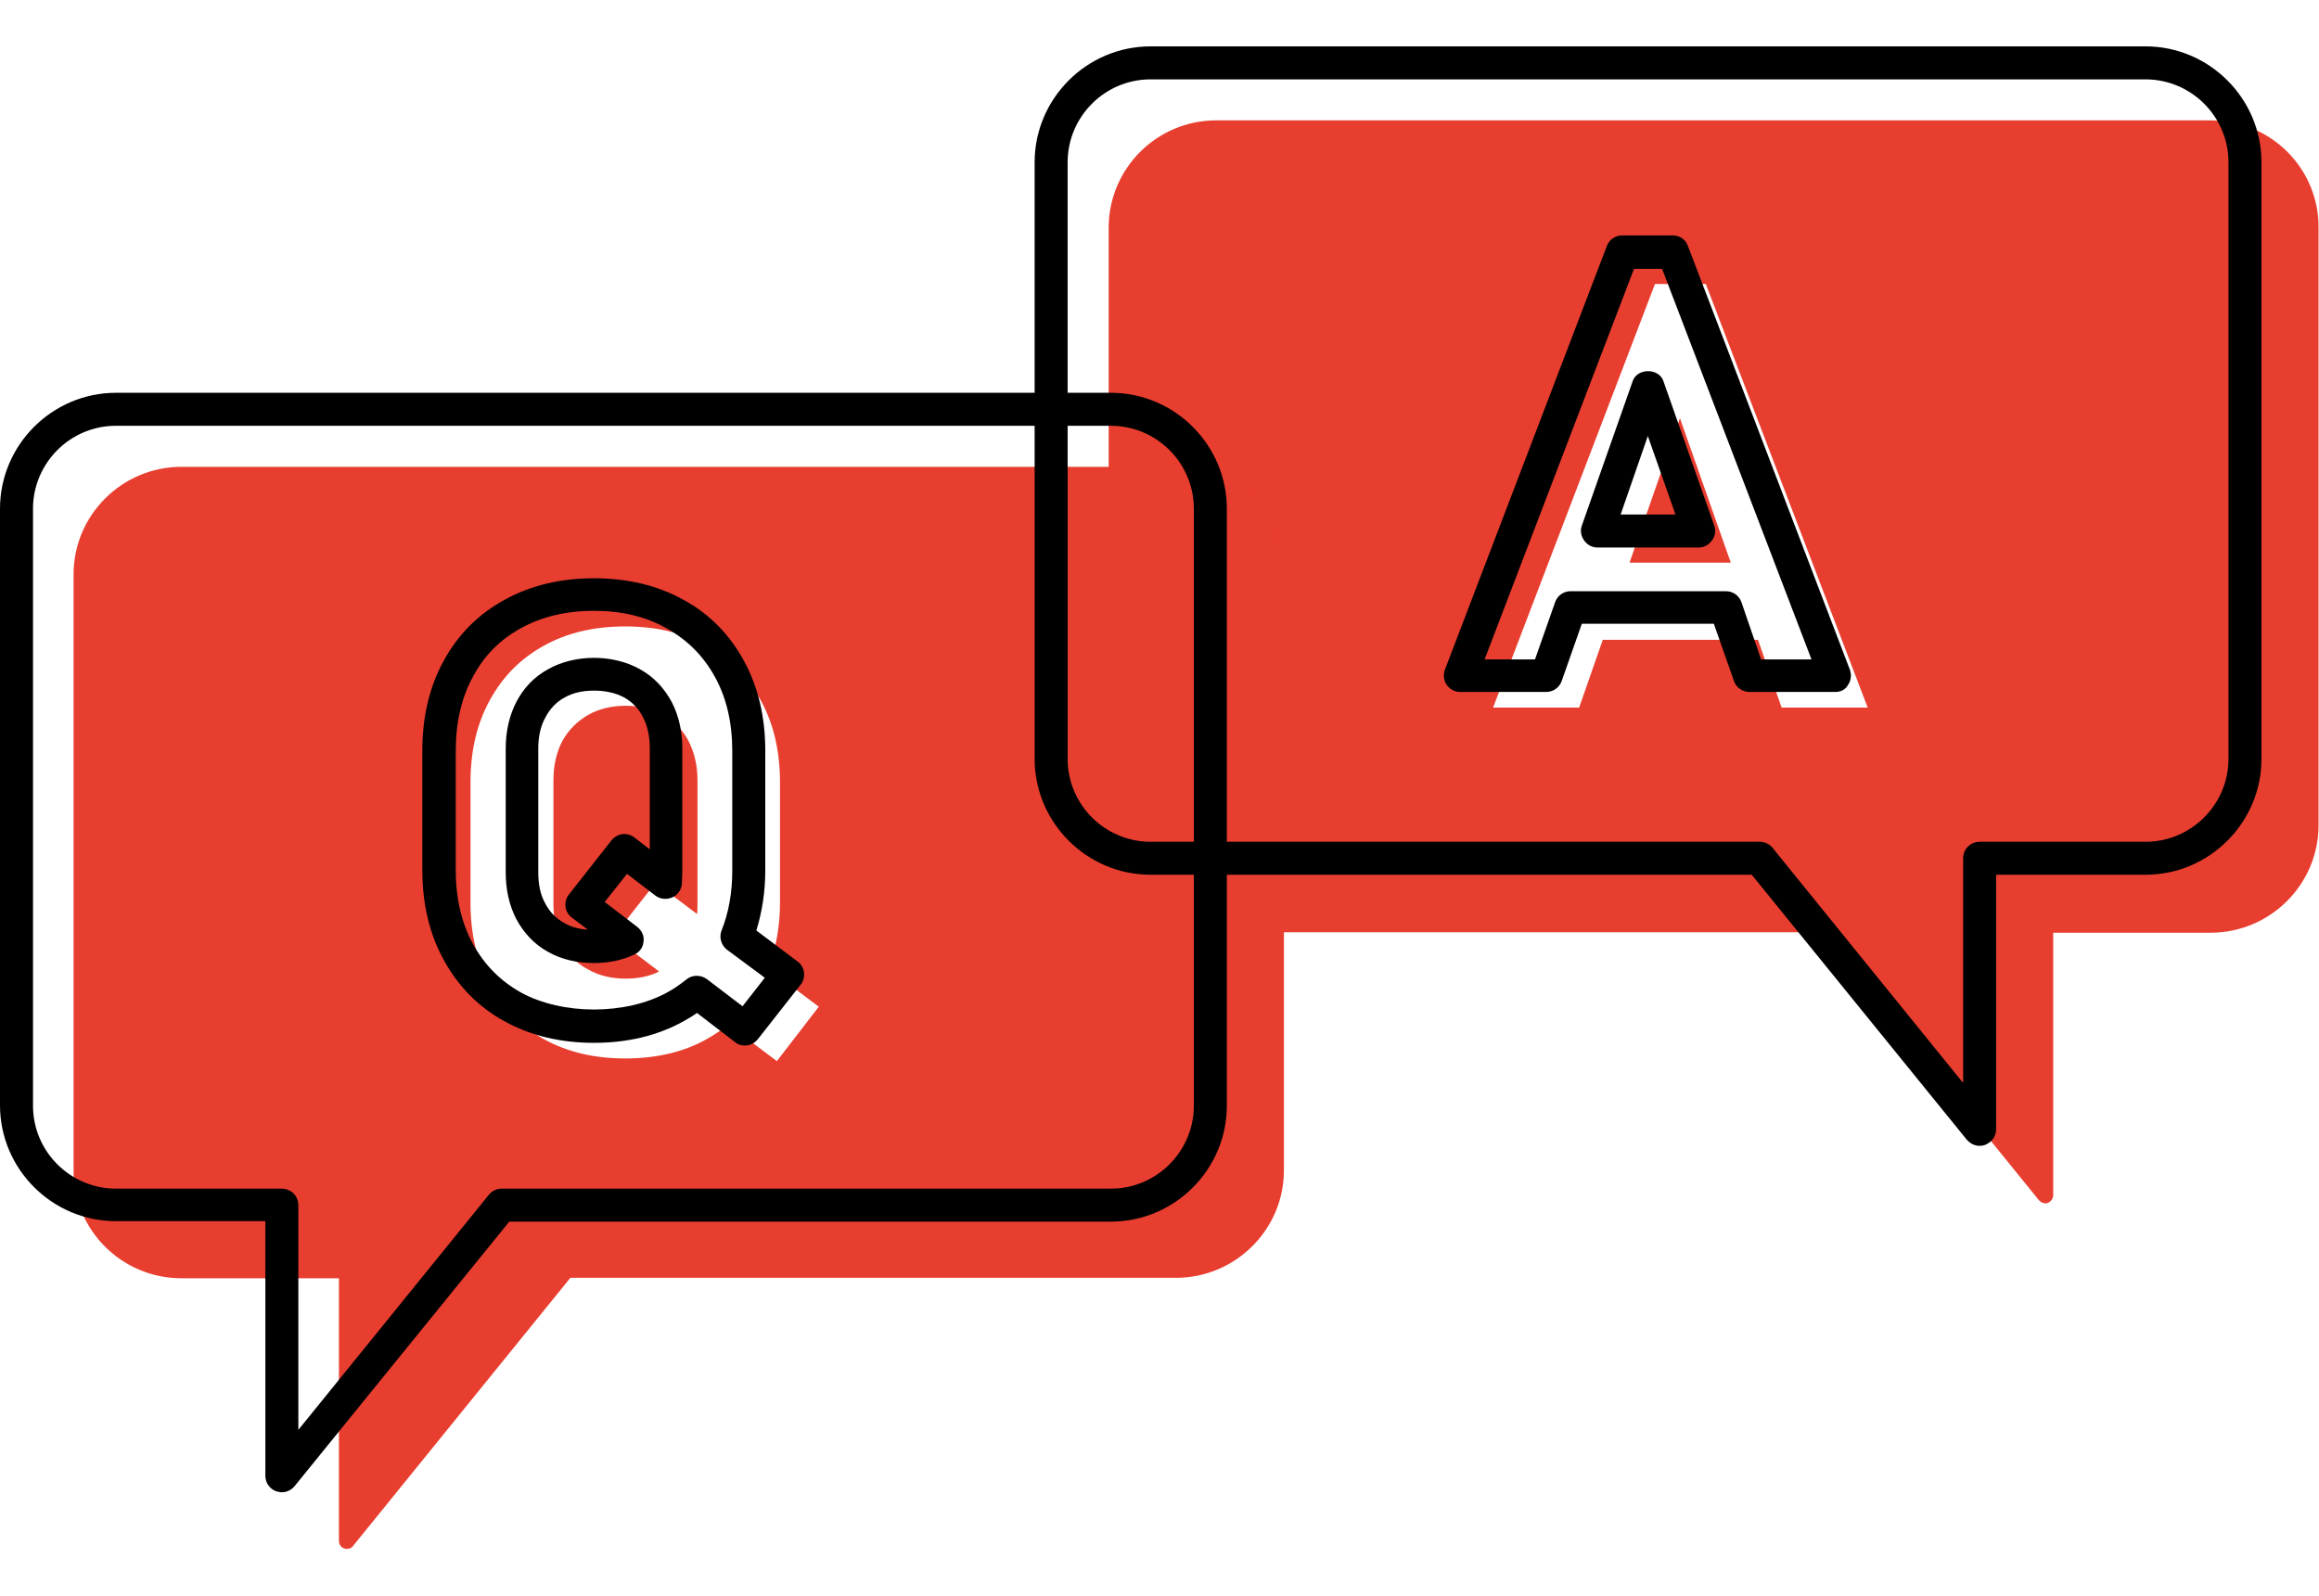
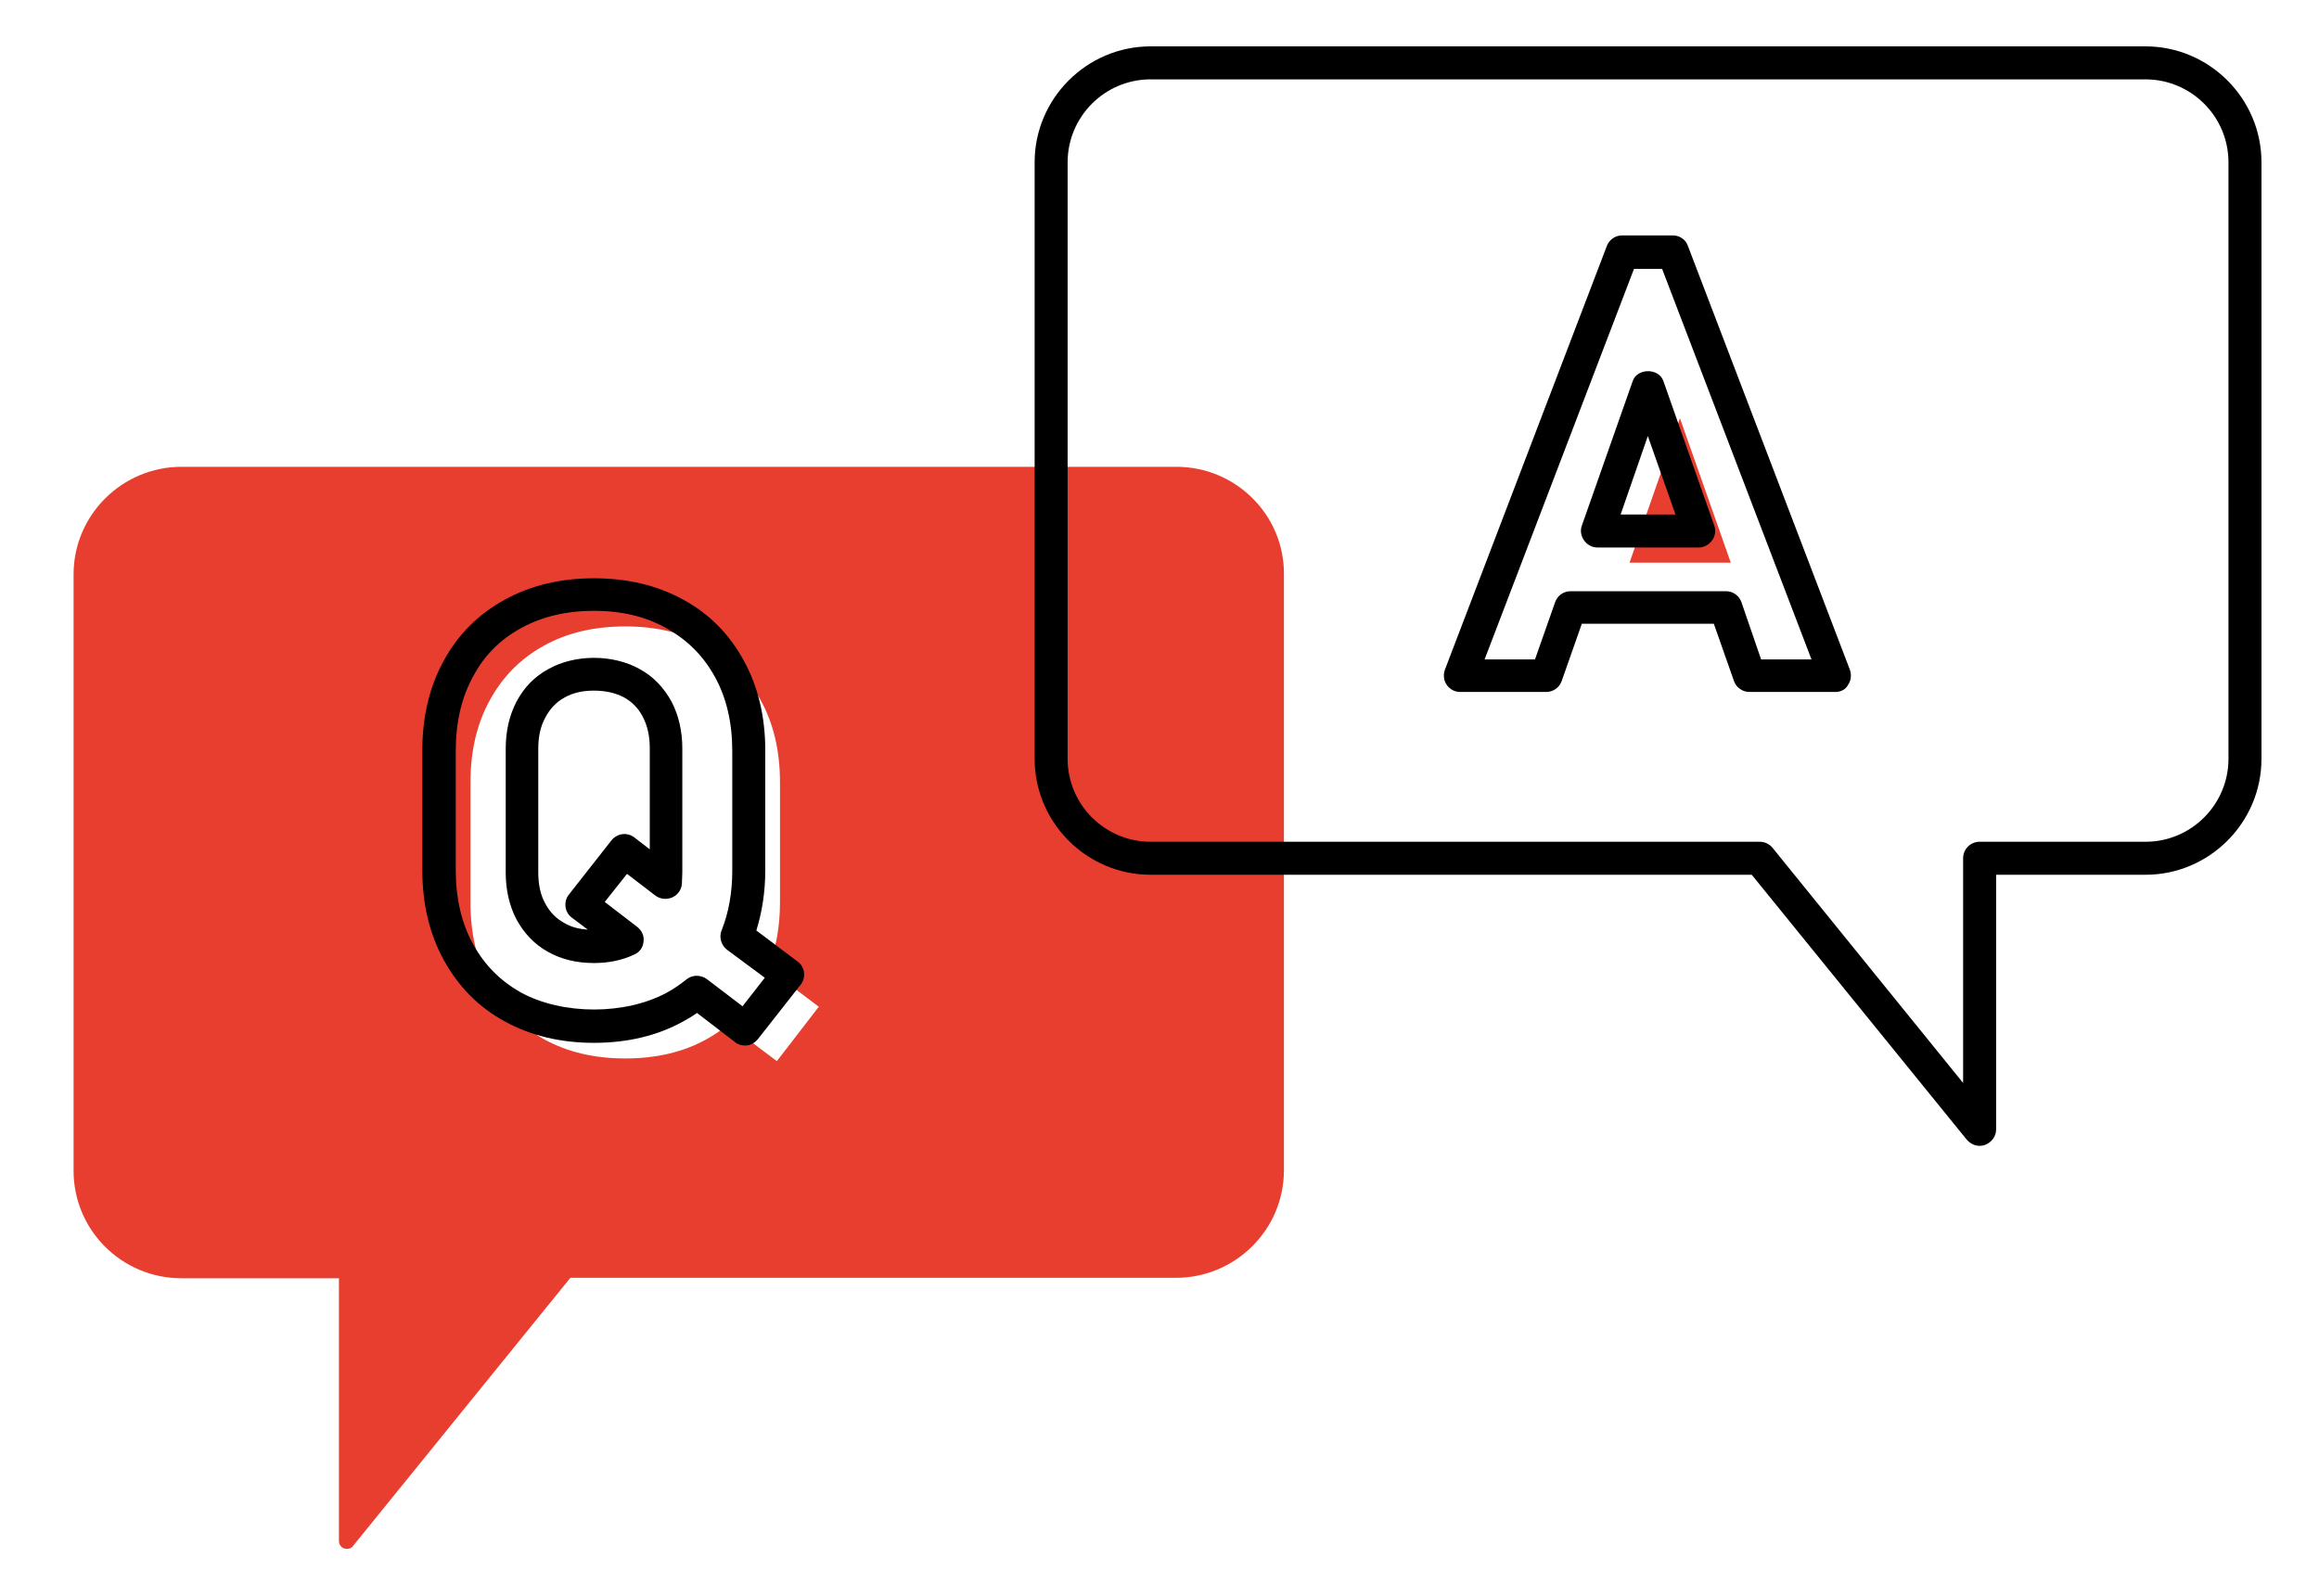
<svg xmlns="http://www.w3.org/2000/svg" version="1.1" id="_x32_" x="0px" y="0px" viewBox="0 0 520 358" style="enable-background:new 0 0 520 358;" xml:space="preserve">
  <style type="text/css">
	.st0{fill:#E83E30;}
</style>
  <g>
    <g>
      <polygon class="st0" points="365.4,126.2 388.1,126.2 376.7,93.8   " />
-       <path class="st0" d="M495.8,27H272.7c-13.3,0-24.1,10.8-24.1,24.1V185c0,13.3,10.8,24.1,24.1,24.1h135.8l48.7,60.1    c0.4,0.4,0.9,0.7,1.4,0.7c0.2,0,0.4,0,0.6-0.1c0.7-0.3,1.2-1,1.2-1.7v-58.9h35.3c13.3,0,24.2-10.8,24.2-24.1V51.1    C520,37.8,509.2,27,495.8,27z M399.5,158.7l-5.3-15.2h-34.8l-5.3,15.2h-19.3l36.3-95h11.4l36.3,95H399.5z" />
    </g>
    <g>
-       <path class="st0" d="M148.8,160.4c-2.4-1.4-5.3-2.1-8.5-2.1c-3.2,0-6.1,0.7-8.5,2.1c-2.4,1.4-4.3,3.3-5.7,5.8    c-1.3,2.5-2,5.4-2,8.8v27.8c0,3.3,0.7,6.2,2,8.8c1.3,2.5,3.2,4.5,5.7,5.8c2.4,1.4,5.3,2.1,8.5,2.1c2.8,0,5.3-0.5,7.5-1.6    l-10.3-7.8L147,198l9.3,7c0.1-0.7,0.1-1.5,0.1-2.2V175c0-3.3-0.7-6.2-2-8.8C153.1,163.7,151.2,161.8,148.8,160.4z" />
      <path class="st0" d="M263.8,104.7H40.7c-13.3,0-24.2,10.8-24.2,24.1v133.8c0,13.3,10.8,24.1,24.2,24.1h35.3v58.9    c0,0.8,0.5,1.5,1.2,1.7c0.2,0.1,0.4,0.1,0.6,0.1c0.5,0,1.1-0.2,1.4-0.7l48.7-60.1h135.8c13.3,0,24.2-10.8,24.2-24.1V128.8    C288,115.5,277.1,104.7,263.8,104.7z M174.2,238l-10.9-8.2c-1.5,1.2-3.1,2.3-4.9,3.3c-5.2,2.9-11.3,4.3-18.2,4.3    c-6.9,0-12.9-1.4-18.2-4.3c-5.2-2.9-9.3-7-12.2-12.3c-2.9-5.3-4.3-11.4-4.3-18.4v-26.9c0-7,1.4-13.1,4.3-18.4    c2.9-5.3,6.9-9.4,12.2-12.3c5.2-2.9,11.3-4.3,18.2-4.3c6.9,0,12.9,1.4,18.2,4.3c5.2,2.9,9.3,7,12.2,12.3    c2.9,5.3,4.3,11.4,4.3,18.4v26.9c0,5.5-0.9,10.4-2.7,14.8l11.4,8.6L174.2,238z" />
    </g>
    <path d="M443.9,257c-1.1,0-2.1-0.5-2.9-1.4l-48.2-59.4H258c-14.3,0-26-11.7-26-26V36.4c0-14.3,11.7-26,26-26h223.1   c14.3,0,26,11.7,26,26v133.8c0,14.3-11.7,26-26,26h-33.5v57.1c0,1.6-1,2.9-2.5,3.5C444.8,256.9,444.4,257,443.9,257z M258,17.8   c-10.3,0-18.6,8.4-18.6,18.6v133.8c0,10.3,8.4,18.6,18.6,18.6h136.6c1.1,0,2.2,0.5,2.9,1.4l42.7,52.7v-50.4c0-2,1.6-3.7,3.7-3.7   h37.2c10.3,0,18.6-8.4,18.6-18.6V36.4c0-10.3-8.4-18.6-18.6-18.6H258z" />
    <path d="M411.6,155.2h-19.3c-1.6,0-3-1-3.5-2.5l-4.5-12.8h-29.6l-4.5,12.8c-0.5,1.5-1.9,2.5-3.5,2.5h-19.3c-1.2,0-2.3-0.6-3-1.6   c-0.7-1-0.8-2.3-0.4-3.4l36.3-95c0.5-1.4,1.9-2.4,3.4-2.4h11.4c1.5,0,2.9,0.9,3.4,2.4l36.3,95c0.4,1.1,0.3,2.4-0.4,3.4   C413.9,154.6,412.8,155.2,411.6,155.2z M394.9,147.9h11.3l-33.5-87.6h-6.3l-33.5,87.6h11.3l4.5-12.8c0.5-1.5,1.9-2.5,3.5-2.5H387   c1.6,0,3,1,3.5,2.5L394.9,147.9z M380.9,122.8h-22.7c-1.2,0-2.3-0.6-3-1.6c-0.7-1-0.9-2.2-0.5-3.3l11.4-32.4c1-3,5.9-3,6.9,0   l11.4,32.4c0.4,1.1,0.2,2.4-0.5,3.3C383.2,122.2,382.1,122.8,380.9,122.8z M363.4,115.4h12.3l-6.2-17.6L363.4,115.4z" />
-     <path d="M63.2,334.7c-0.4,0-0.8-0.1-1.2-0.2c-1.5-0.5-2.5-1.9-2.5-3.5v-57.1H26c-14.3,0-26-11.7-26-26V114.1c0-14.3,11.7-26,26-26   h223.1c14.3,0,26,11.7,26,26V248c0,14.3-11.7,26-26,26H114.2L66,333.4C65.3,334.2,64.3,334.7,63.2,334.7z M26,95.5   c-10.3,0-18.6,8.4-18.6,18.6V248c0,10.3,8.4,18.6,18.6,18.6h37.2c2,0,3.7,1.6,3.7,3.7v50.4l42.7-52.7c0.7-0.9,1.8-1.4,2.9-1.4   h136.6c10.3,0,18.6-8.4,18.6-18.6V114.1c0-10.3-8.4-18.6-18.6-18.6H26z" />
    <path d="M167.1,234.5c-0.8,0-1.6-0.2-2.2-0.7l-8.6-6.6c-1,0.7-2,1.3-3.1,1.9c-5.8,3.2-12.5,4.8-20,4.8c-7.5,0-14.2-1.6-20-4.8   c-5.9-3.2-10.4-7.8-13.7-13.8c-3.2-5.8-4.8-12.6-4.8-20.1v-26.9c0-7.5,1.6-14.3,4.8-20.1c3.2-5.9,7.8-10.5,13.7-13.7   c5.8-3.2,12.5-4.8,20-4.8c7.5,0,14.2,1.6,20,4.8c5.9,3.2,10.4,7.8,13.6,13.7c3.2,5.8,4.8,12.6,4.8,20.1v26.9c0,4.8-0.7,9.3-2,13.5   l9.3,7c0.8,0.6,1.3,1.5,1.4,2.5c0.1,1-0.2,2-0.8,2.7l-9.5,12.1C169.2,234,168.2,234.5,167.1,234.5z M133.2,137   c-6.2,0-11.7,1.3-16.4,3.9c-4.7,2.6-8.2,6.1-10.7,10.8c-2.6,4.7-3.9,10.3-3.9,16.6v26.9c0,6.3,1.3,11.9,3.9,16.6   c2.6,4.7,6.1,8.2,10.7,10.8c9.3,5.1,23.5,5.1,32.8,0c1.5-0.8,2.9-1.8,4.3-2.9c1.3-1.1,3.2-1.1,4.6-0.1l8,6.1l5-6.4L163,213   c-1.3-1-1.8-2.8-1.2-4.3c1.6-4,2.4-8.5,2.4-13.4v-26.9c0-6.3-1.3-11.9-3.9-16.6c-2.6-4.7-6.1-8.2-10.7-10.8   C144.9,138.3,139.4,137,133.2,137z M133.2,216c-3.8,0-7.3-0.8-10.3-2.5c-3.1-1.7-5.4-4.2-7.1-7.3c-1.6-3.1-2.4-6.6-2.4-10.5v-27.8   c0-3.9,0.8-7.4,2.4-10.5c1.7-3.2,4-5.6,7.1-7.3c6-3.4,14.6-3.4,20.6,0c3.1,1.7,5.4,4.2,7.1,7.3c1.6,3.1,2.4,6.6,2.4,10.5v27.8   c0,0.9-0.1,1.7-0.1,2.6c-0.1,1.3-1,2.5-2.2,3c-1.2,0.5-2.6,0.4-3.7-0.4l-6.4-4.9l-5,6.3l7.3,5.6c1,0.8,1.6,2,1.4,3.3   c-0.1,1.3-0.9,2.4-2.1,2.9C139.5,215.4,136.4,216,133.2,216z M133.2,154.9c-2.6,0-4.8,0.5-6.7,1.6c-1.8,1-3.2,2.5-4.2,4.4   c-1.1,2-1.6,4.3-1.6,7v27.8c0,2.7,0.5,5.1,1.6,7c1,1.9,2.4,3.3,4.2,4.3c1.5,0.9,3.3,1.4,5.3,1.5l-3.6-2.7c-0.8-0.6-1.3-1.5-1.4-2.5   c-0.1-1,0.2-2,0.8-2.7l9.5-12.1c1.3-1.6,3.5-1.9,5.1-0.7l3.5,2.7v-22.7c0-2.7-0.5-5-1.6-7.1c-1-1.9-2.4-3.3-4.2-4.3   C138,155.4,135.7,154.9,133.2,154.9z" />
  </g>
</svg>